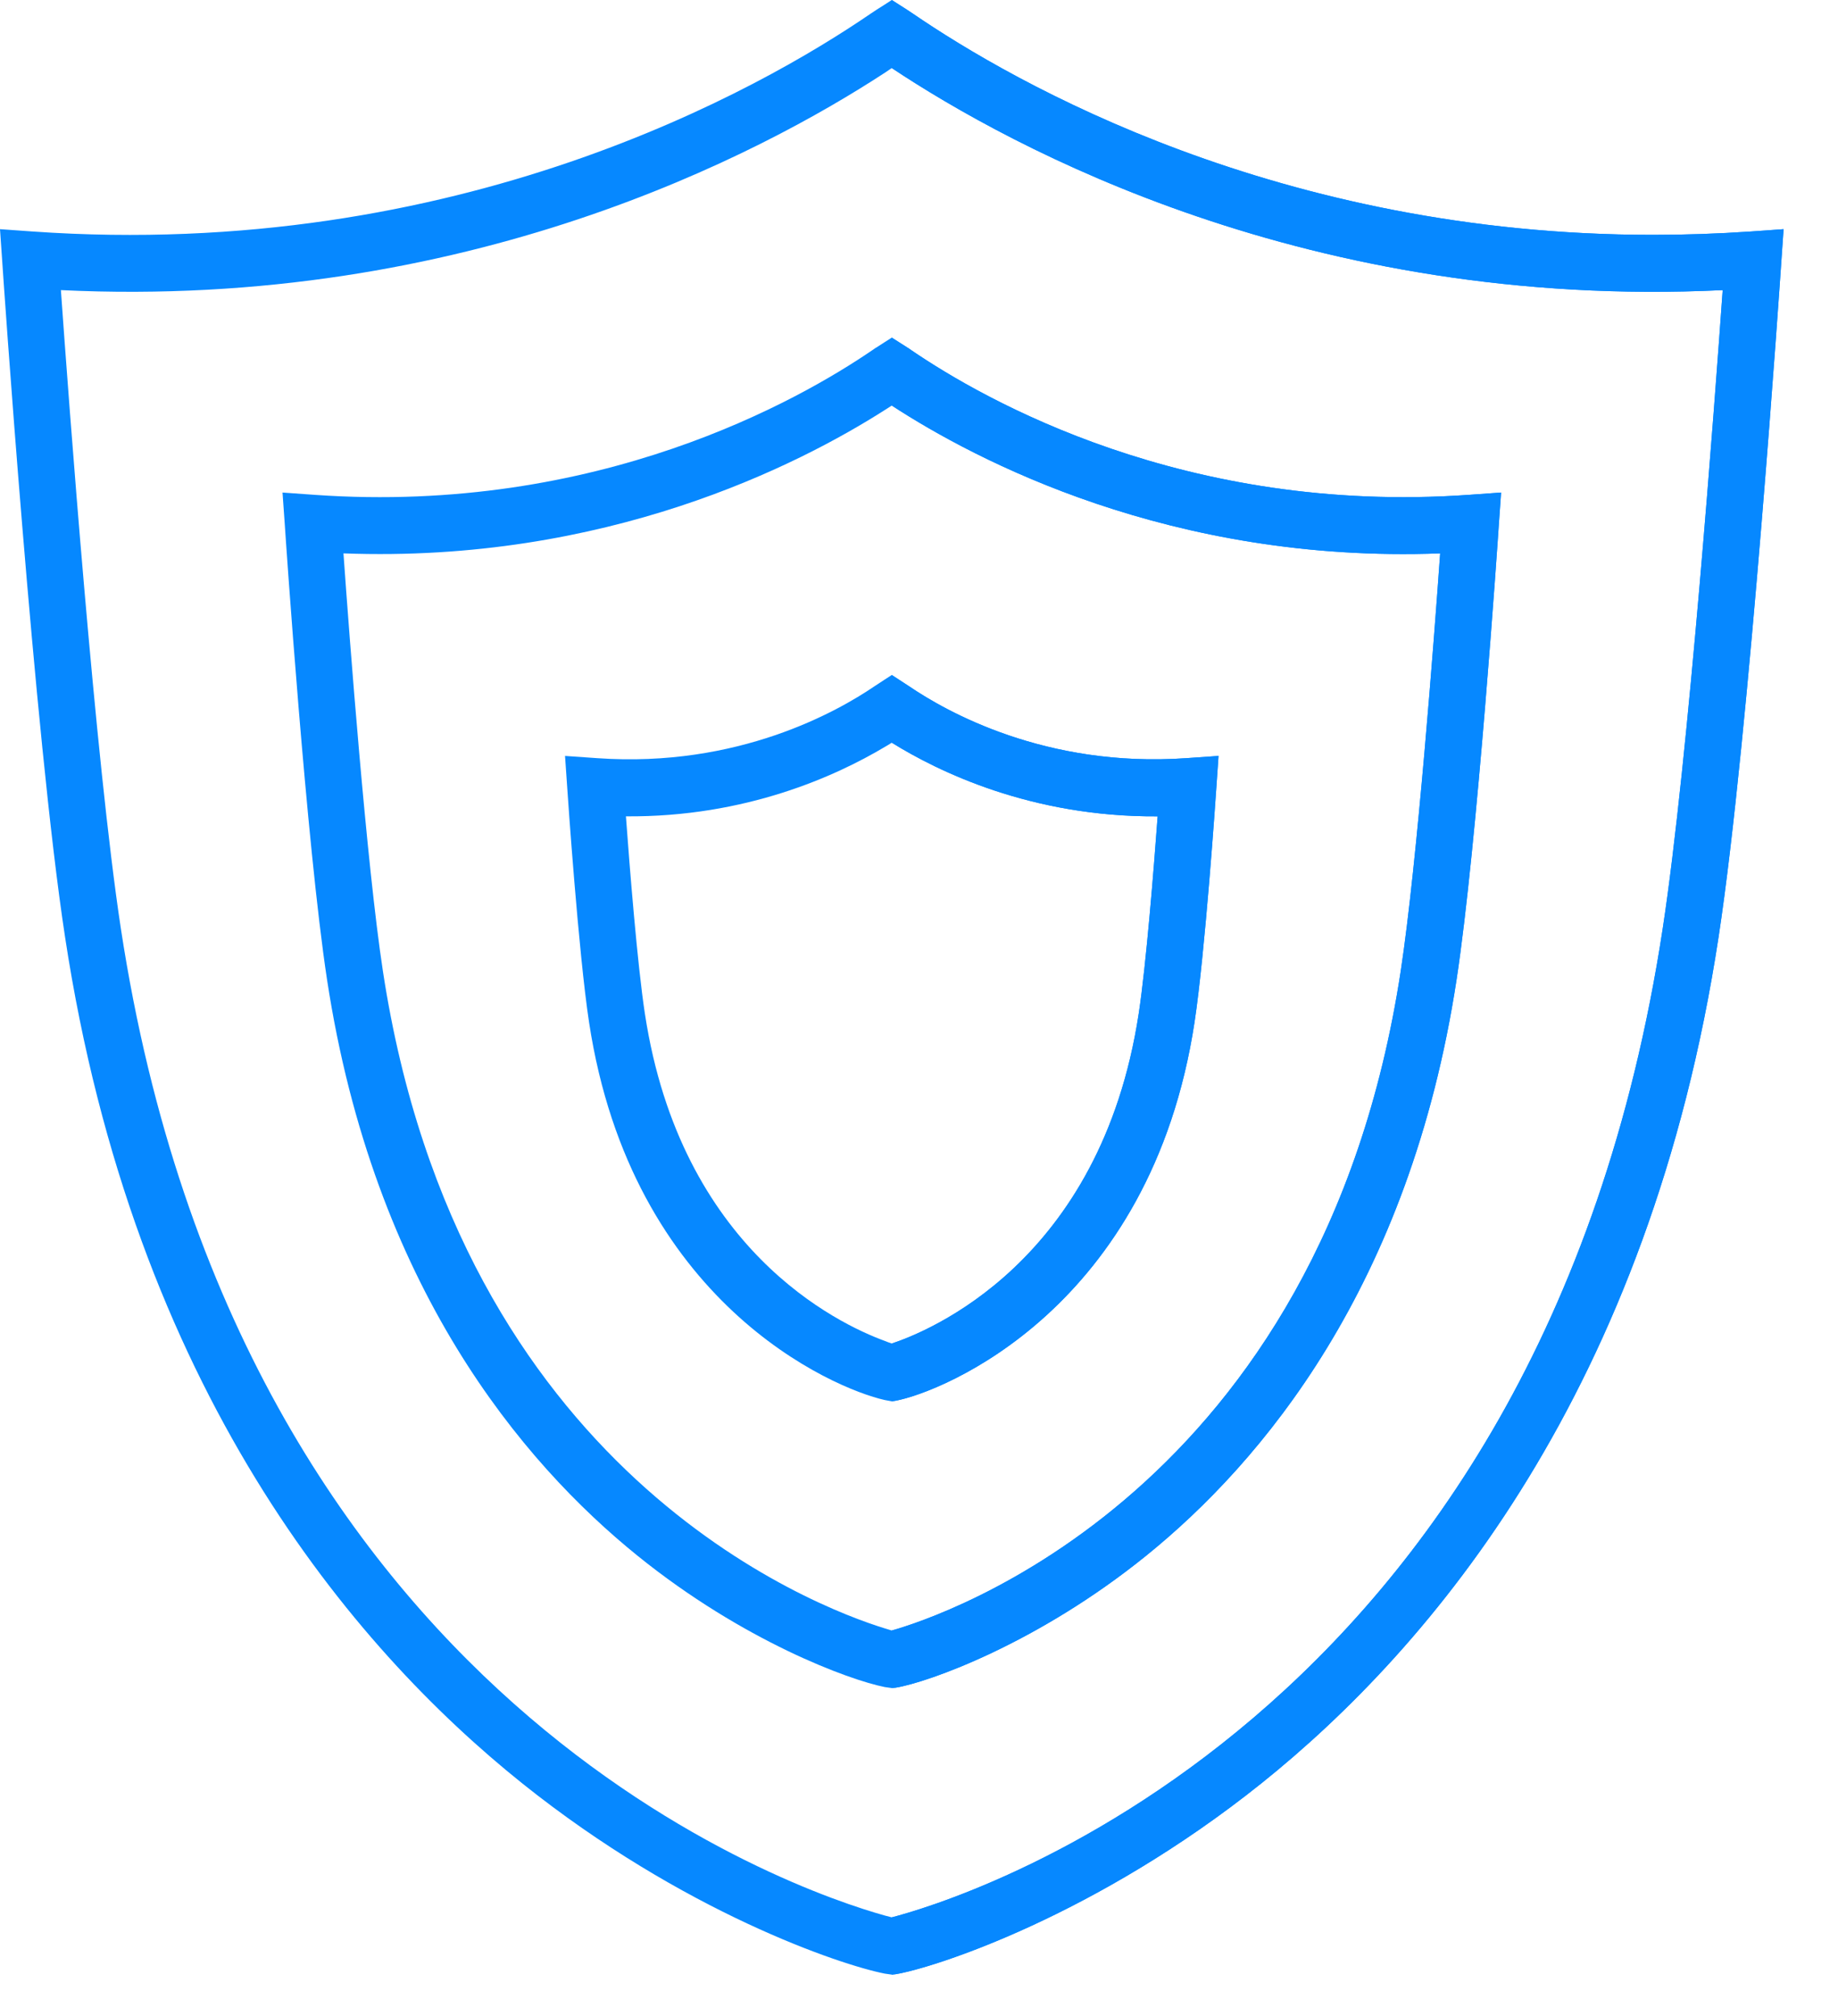
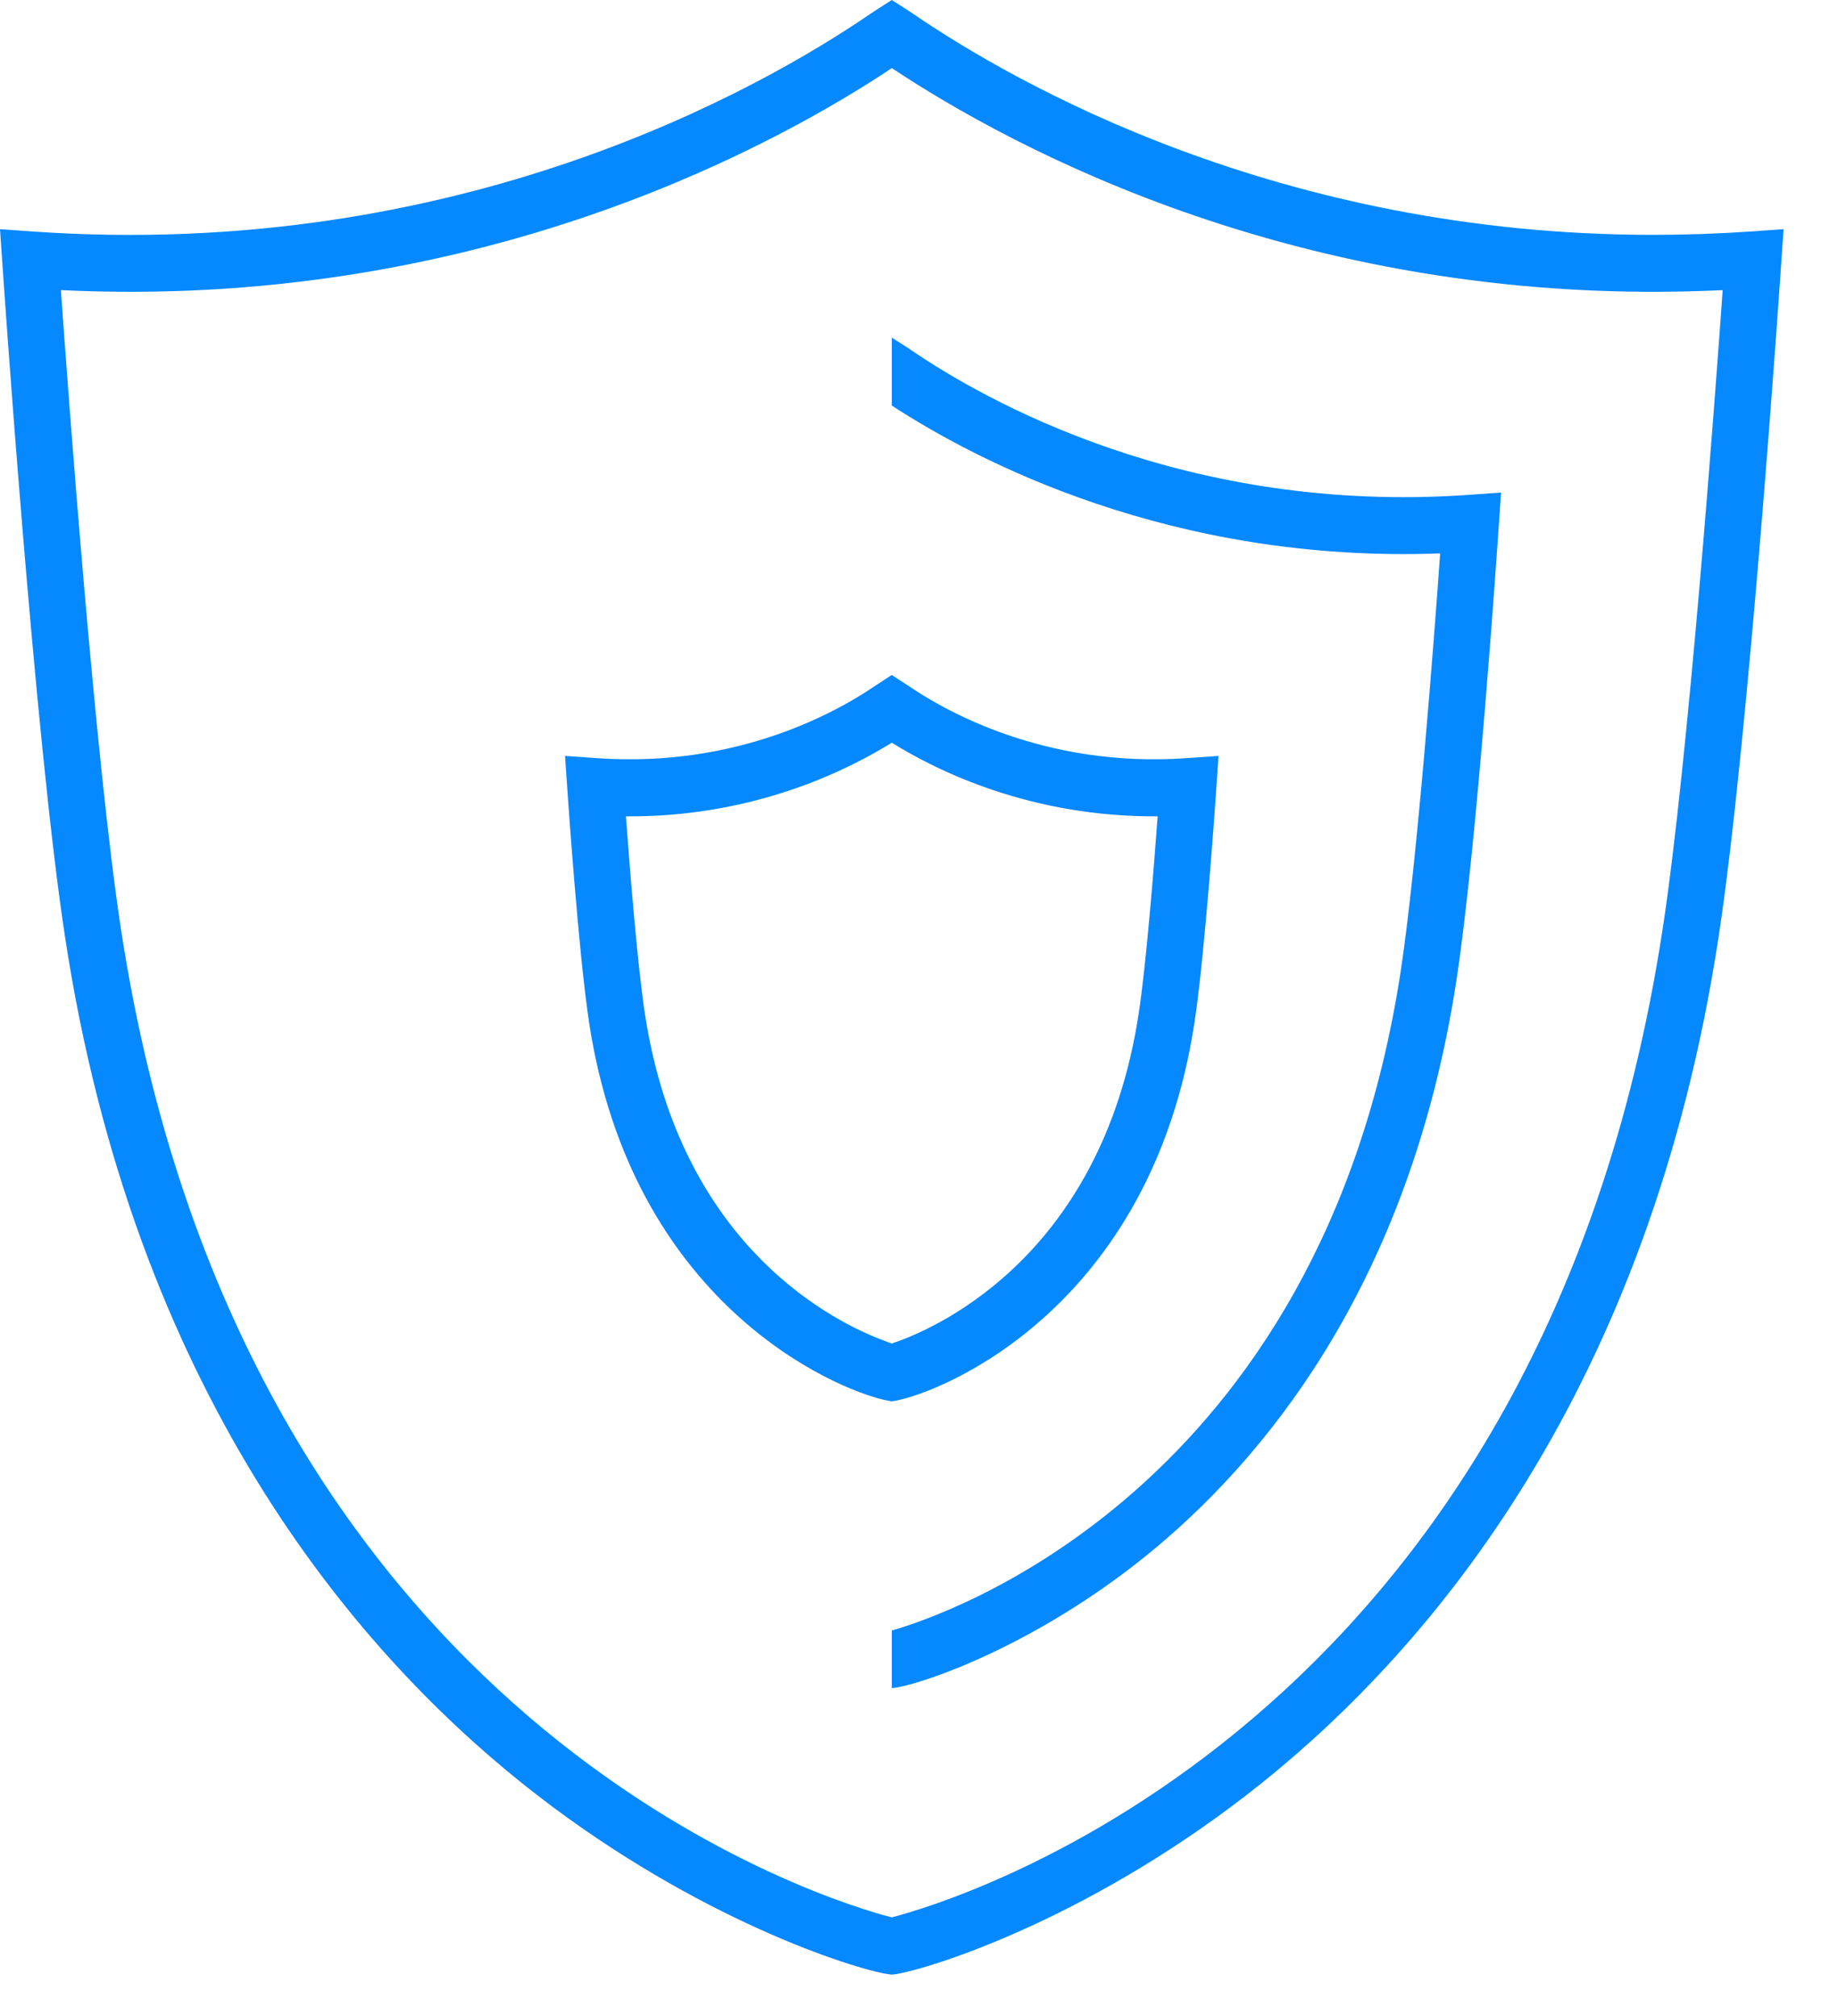
<svg xmlns="http://www.w3.org/2000/svg" width="31" height="34" viewBox="0 0 31 34" fill="none">
  <path d="M29.536 3.904C28.971 3.942 28.419 3.961 27.88 3.961C21.575 3.961 17.108 1.401 15.394 0.228C15.349 0.197 15.315 0.175 15.296 0.163L15.041 0L14.922 0.077L14.786 0.163C14.767 0.175 14.734 0.197 14.688 0.228C12.829 1.501 7.726 4.408 0.546 3.904L0 3.865L0.038 4.415C0.043 4.495 0.579 12.418 1.097 15.802C2.257 23.427 5.933 27.775 8.81 30.079C11.525 32.251 14.178 33.14 14.922 33.286L15.041 33.303L15.105 33.296C15.766 33.186 18.486 32.309 21.272 30.079C24.149 27.775 27.825 23.427 28.986 15.802C29.503 12.418 30.039 4.495 30.044 4.415L30.082 3.865L29.536 3.904ZM28.044 15.658C25.982 29.183 16.023 32.085 15.041 32.337C15.01 32.33 14.97 32.318 14.922 32.306C13.434 31.891 4.036 28.753 2.038 15.658C1.607 12.826 1.158 6.743 1.027 4.893C7.861 5.223 12.822 2.599 14.922 1.228C14.962 1.201 15.003 1.175 15.041 1.148C17.07 2.496 22.087 5.23 29.055 4.893C28.924 6.743 28.476 12.826 28.044 15.658Z" fill="#0688FF" />
-   <path d="M24.772 8.346C19.995 8.682 16.603 6.748 15.366 5.903C15.335 5.881 15.311 5.864 15.297 5.857L15.041 5.694L14.922 5.77L14.787 5.857C14.772 5.864 14.748 5.881 14.717 5.903C13.48 6.748 10.088 8.682 5.311 8.346L4.765 8.307L4.804 8.857C4.818 9.076 5.168 14.241 5.516 16.523C6.305 21.695 8.801 24.662 10.756 26.241C12.534 27.677 14.319 28.333 14.922 28.453L15.041 28.47L15.108 28.463C15.654 28.374 17.497 27.72 19.327 26.241C21.282 24.662 23.778 21.695 24.567 16.523C24.915 14.241 25.265 9.076 25.279 8.857L25.318 8.307L24.772 8.346ZM23.625 16.377C22.285 25.167 15.861 27.269 15.041 27.499C15.011 27.49 14.97 27.478 14.922 27.463C13.735 27.098 7.745 24.828 6.458 16.377C6.181 14.56 5.893 10.746 5.793 9.333C10.21 9.499 13.452 7.853 14.922 6.916C14.963 6.89 15.003 6.864 15.041 6.84C16.453 7.76 19.749 9.504 24.29 9.333C24.19 10.746 23.902 14.56 23.625 16.377Z" fill="#0688FF" />
  <path d="M20.006 12.787C17.632 12.953 15.952 11.995 15.337 11.577L15.041 11.384L14.922 11.461L14.745 11.577C14.13 11.995 12.45 12.953 10.076 12.787L9.53 12.749L9.568 13.299C9.575 13.41 9.756 16.064 9.935 17.241C10.653 21.964 14.042 23.415 14.922 23.612L15.041 23.634L15.105 23.624C15.89 23.478 19.413 22.068 20.147 17.241C20.326 16.064 20.507 13.41 20.514 13.299L20.552 12.749L20.006 12.787ZM19.205 17.097C18.564 21.304 15.627 22.466 15.041 22.659C15.008 22.649 14.97 22.634 14.922 22.615C14.135 22.327 11.482 21.071 10.877 17.097C10.75 16.268 10.619 14.618 10.557 13.768C12.576 13.784 14.099 13.088 14.922 12.598C14.965 12.574 15.003 12.55 15.041 12.526C15.813 13.006 17.387 13.782 19.525 13.768C19.463 14.618 19.332 16.268 19.205 17.097Z" fill="#0688FF" />
-   <path d="M20.552 12.749L20.514 13.299C20.507 13.41 20.326 16.064 20.147 17.241C19.413 22.068 15.89 23.478 15.106 23.624L15.041 23.634V22.659C15.628 22.466 18.564 21.304 19.206 17.097C19.332 16.268 19.463 14.618 19.525 13.768C17.387 13.782 15.814 13.006 15.041 12.526V11.384L15.337 11.577C15.952 11.995 17.632 12.953 20.006 12.787L20.552 12.749Z" fill="#0688FF" />
  <path d="M25.317 8.307L25.279 8.857C25.265 9.076 24.915 14.241 24.566 16.523C23.777 21.695 21.282 24.662 19.327 26.241C17.496 27.72 15.654 28.374 15.108 28.463L15.041 28.47V27.499C15.861 27.269 22.285 25.167 23.625 16.377C23.901 14.56 24.19 10.746 24.29 9.333C19.749 9.504 16.452 7.76 15.041 6.84V5.694L15.296 5.857C15.311 5.864 15.334 5.881 15.365 5.903C16.602 6.748 19.995 8.682 24.771 8.346L25.317 8.307Z" fill="#0688FF" />
-   <path d="M30.082 3.865L30.044 4.415C30.039 4.495 29.503 12.418 28.986 15.802C27.825 23.427 24.149 27.775 21.272 30.079C18.486 32.309 15.766 33.186 15.106 33.296L15.041 33.303V32.337C16.023 32.085 25.982 29.183 28.044 15.658C28.476 12.826 28.924 6.743 29.055 4.893C22.087 5.23 17.07 2.496 15.041 1.148V0L15.296 0.163C15.315 0.175 15.349 0.197 15.394 0.228C17.108 1.401 21.575 3.961 27.88 3.961C28.419 3.961 28.971 3.942 29.536 3.904L30.082 3.865Z" fill="#0688FF" />
</svg>